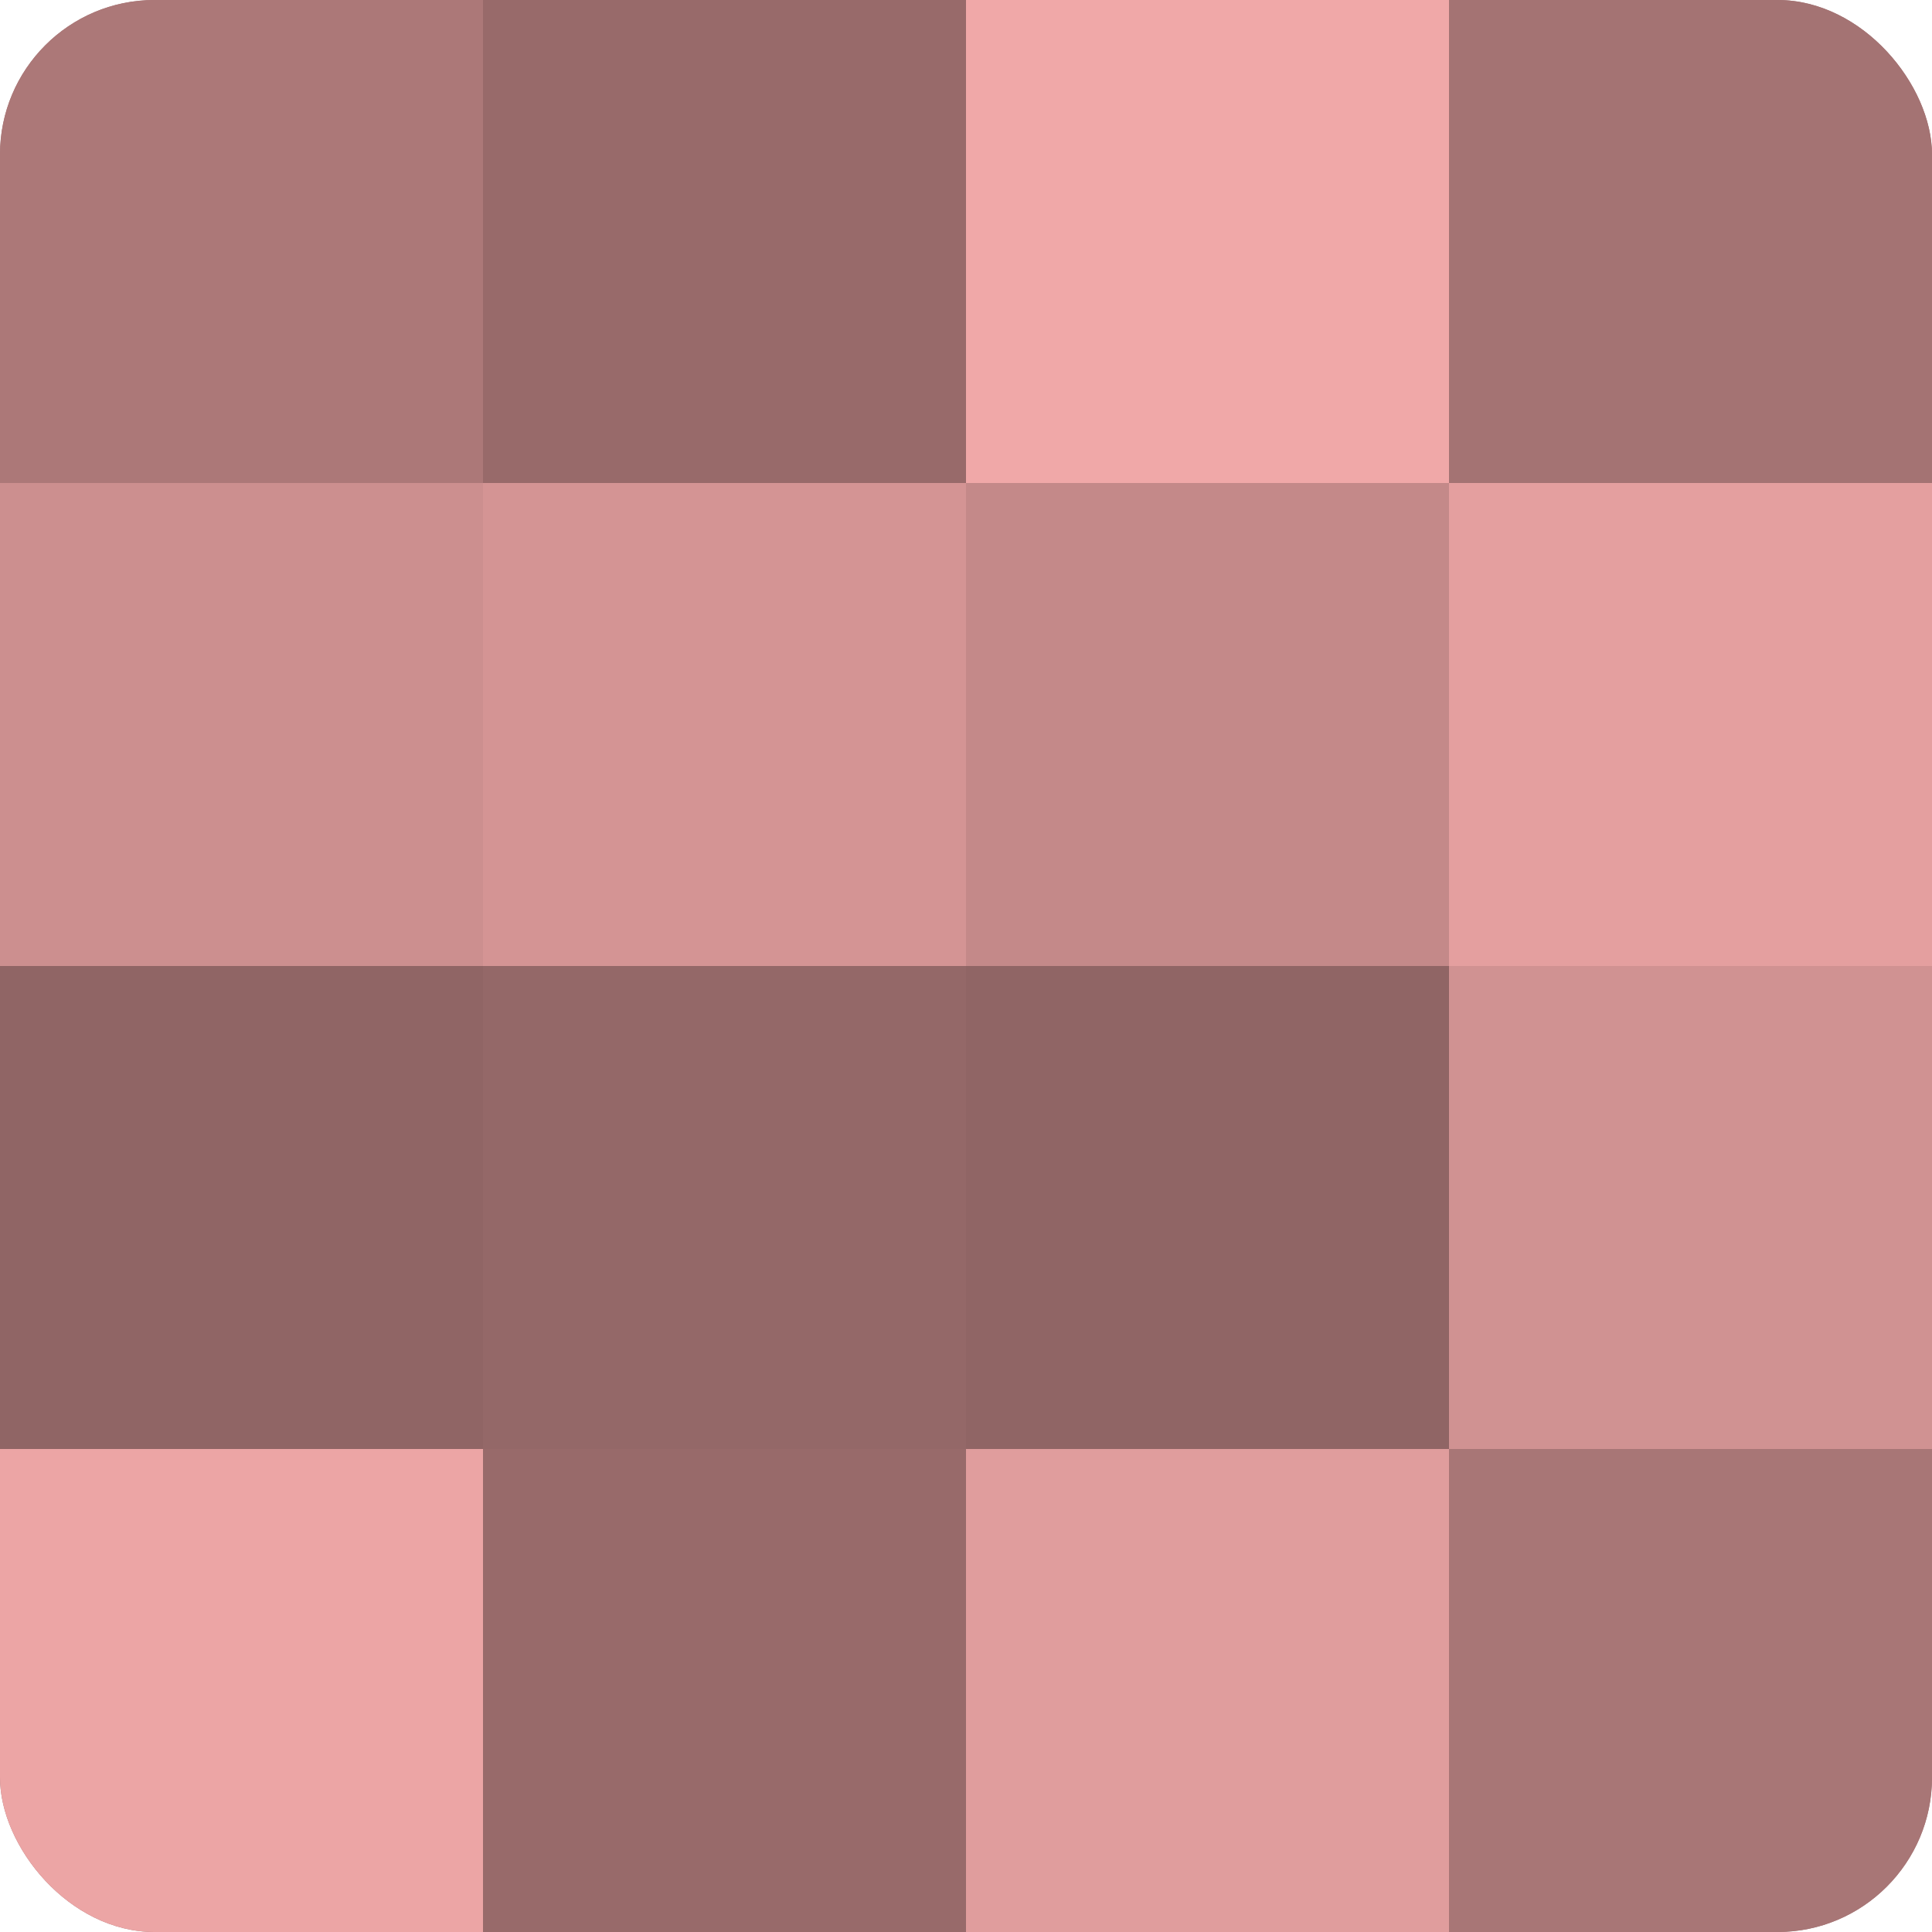
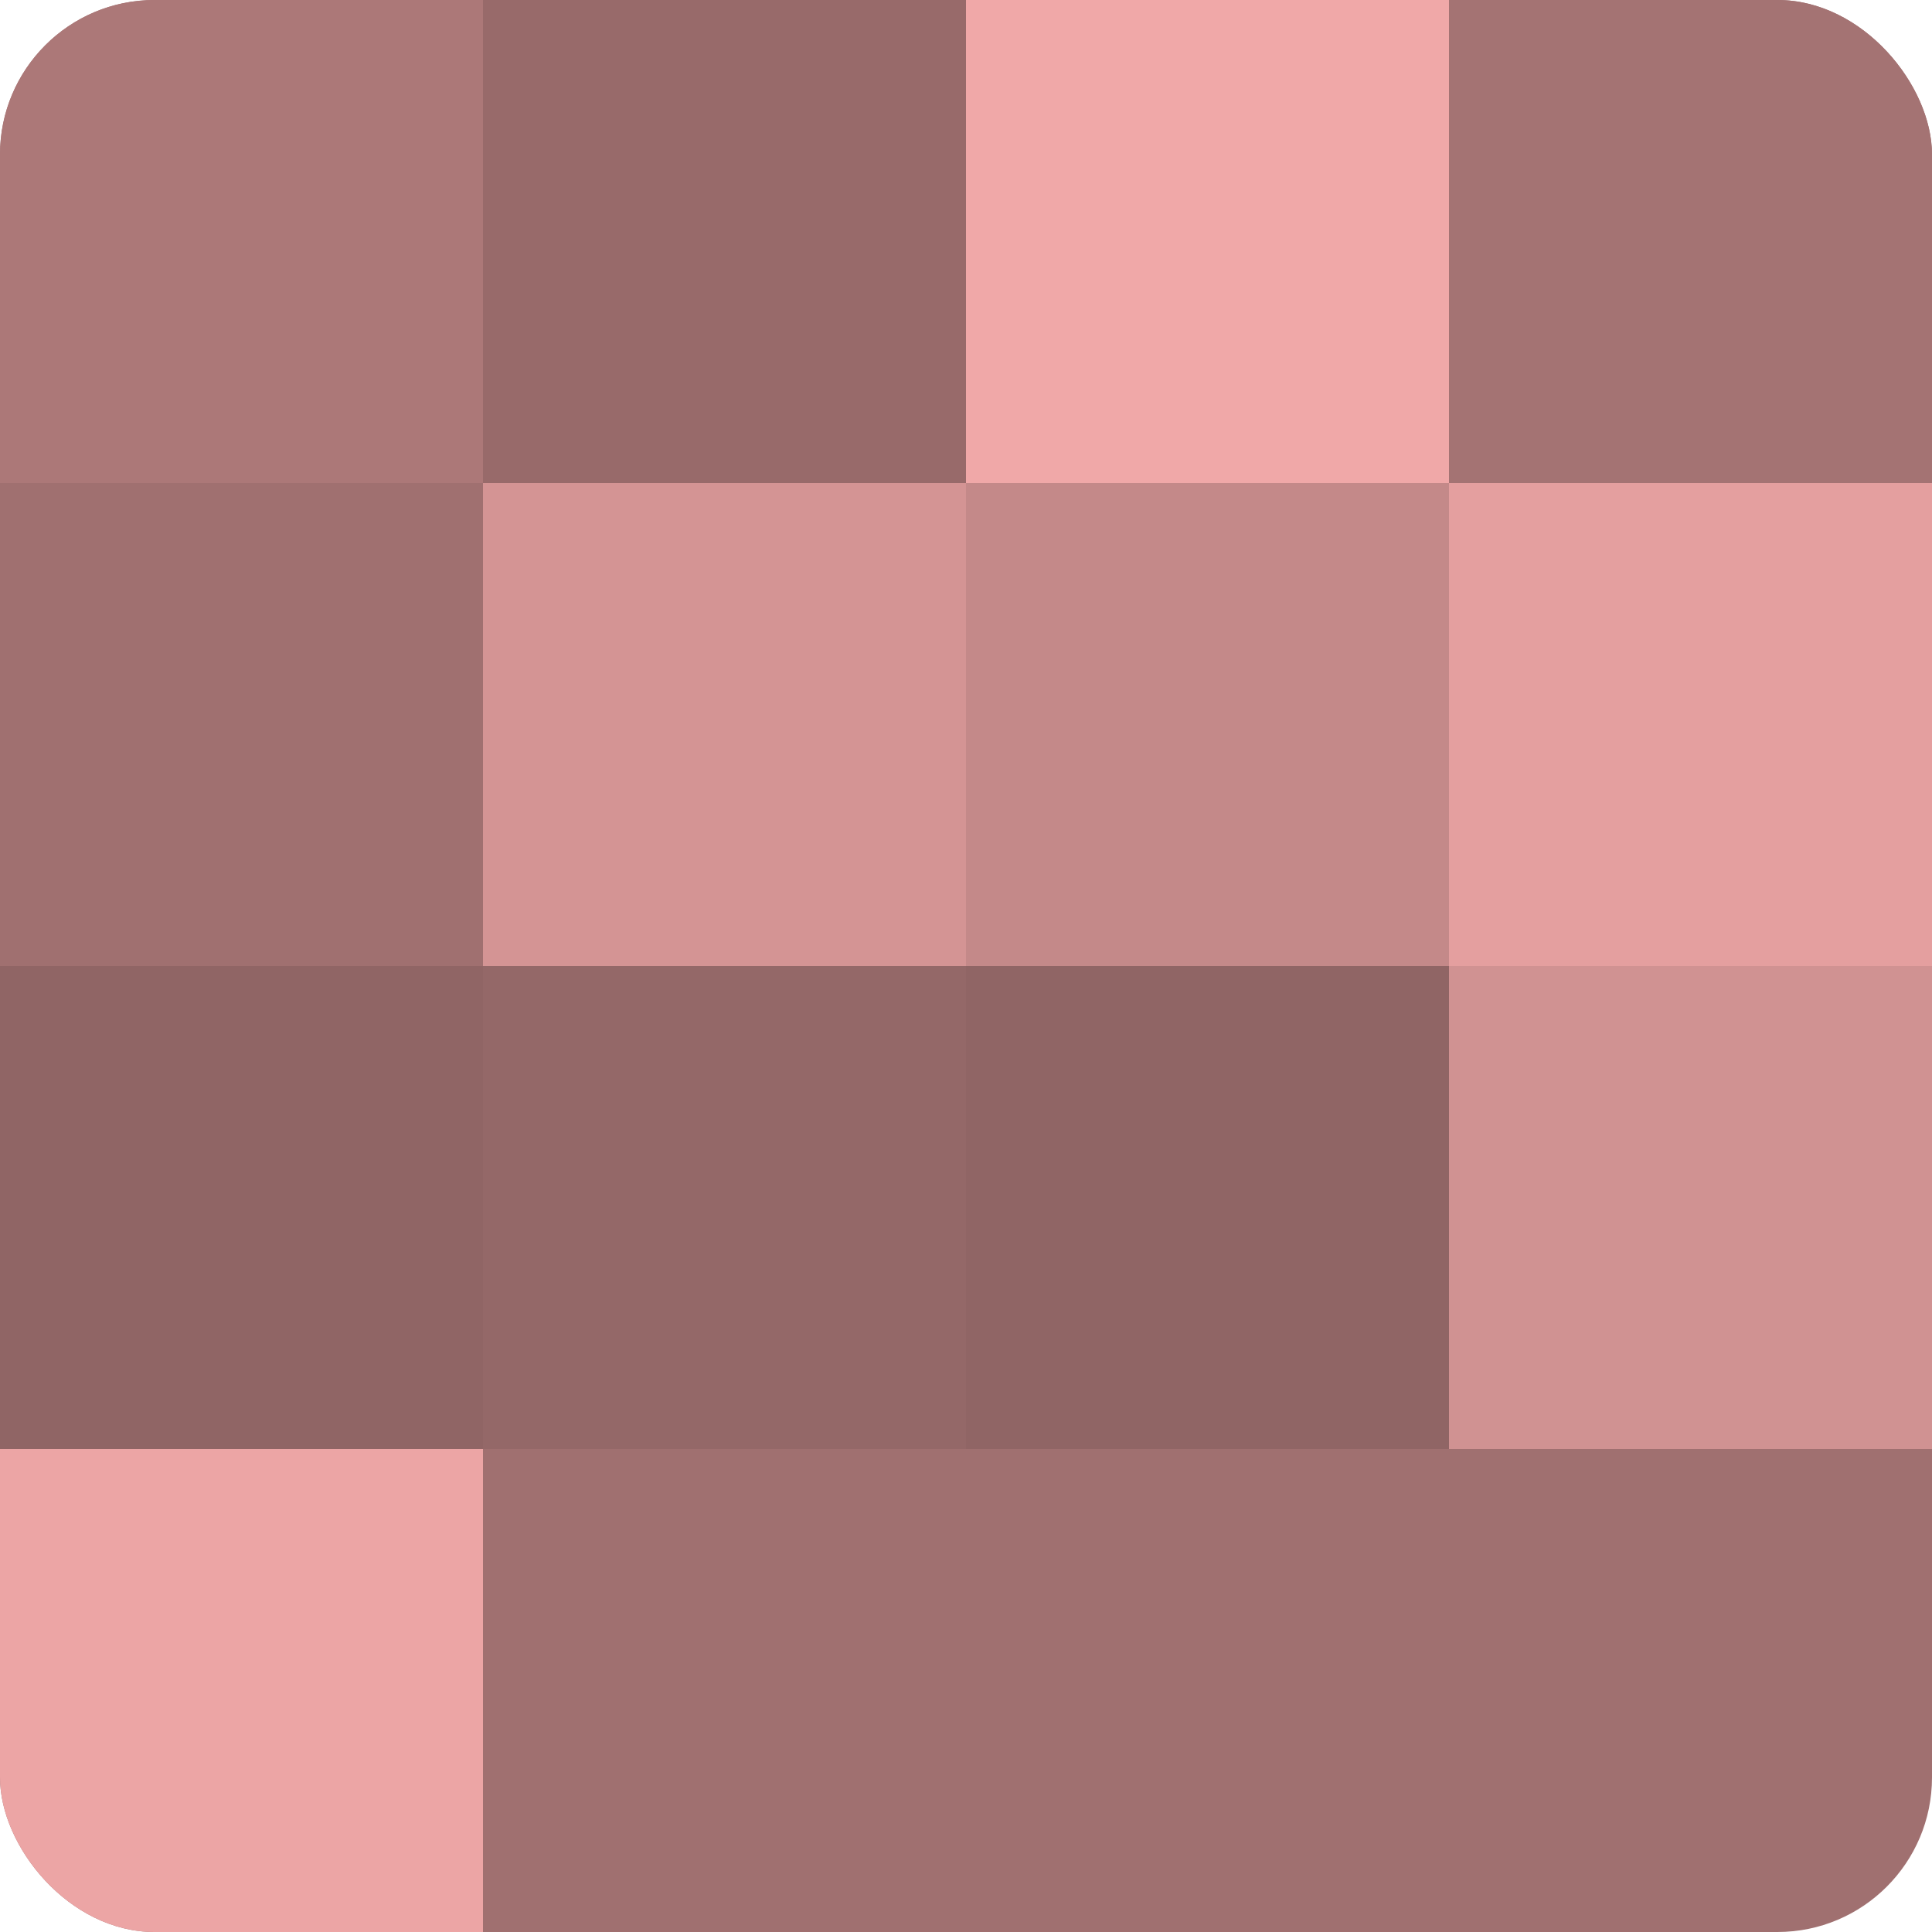
<svg xmlns="http://www.w3.org/2000/svg" width="60" height="60" viewBox="0 0 100 100" preserveAspectRatio="xMidYMid meet">
  <defs>
    <clipPath id="c" width="100" height="100">
      <rect width="100" height="100" rx="8" ry="8" />
    </clipPath>
  </defs>
  <g clip-path="url(#c)">
    <rect width="100" height="100" fill="#a07070" />
    <rect width="25" height="25" fill="#ac7878" />
-     <rect y="25" width="25" height="25" fill="#cc8f8f" />
    <rect y="50" width="25" height="25" fill="#906565" />
    <rect y="75" width="25" height="25" fill="#eca5a5" />
    <rect x="25" width="25" height="25" fill="#986a6a" />
    <rect x="25" y="25" width="25" height="25" fill="#d49494" />
    <rect x="25" y="50" width="25" height="25" fill="#946868" />
-     <rect x="25" y="75" width="25" height="25" fill="#986a6a" />
    <rect x="50" width="25" height="25" fill="#f0a8a8" />
    <rect x="50" y="25" width="25" height="25" fill="#c48989" />
    <rect x="50" y="50" width="25" height="25" fill="#906565" />
-     <rect x="50" y="75" width="25" height="25" fill="#e09d9d" />
    <rect x="75" width="25" height="25" fill="#a47373" />
    <rect x="75" y="25" width="25" height="25" fill="#e49f9f" />
    <rect x="75" y="50" width="25" height="25" fill="#d09292" />
-     <rect x="75" y="75" width="25" height="25" fill="#a87676" />
  </g>
</svg>